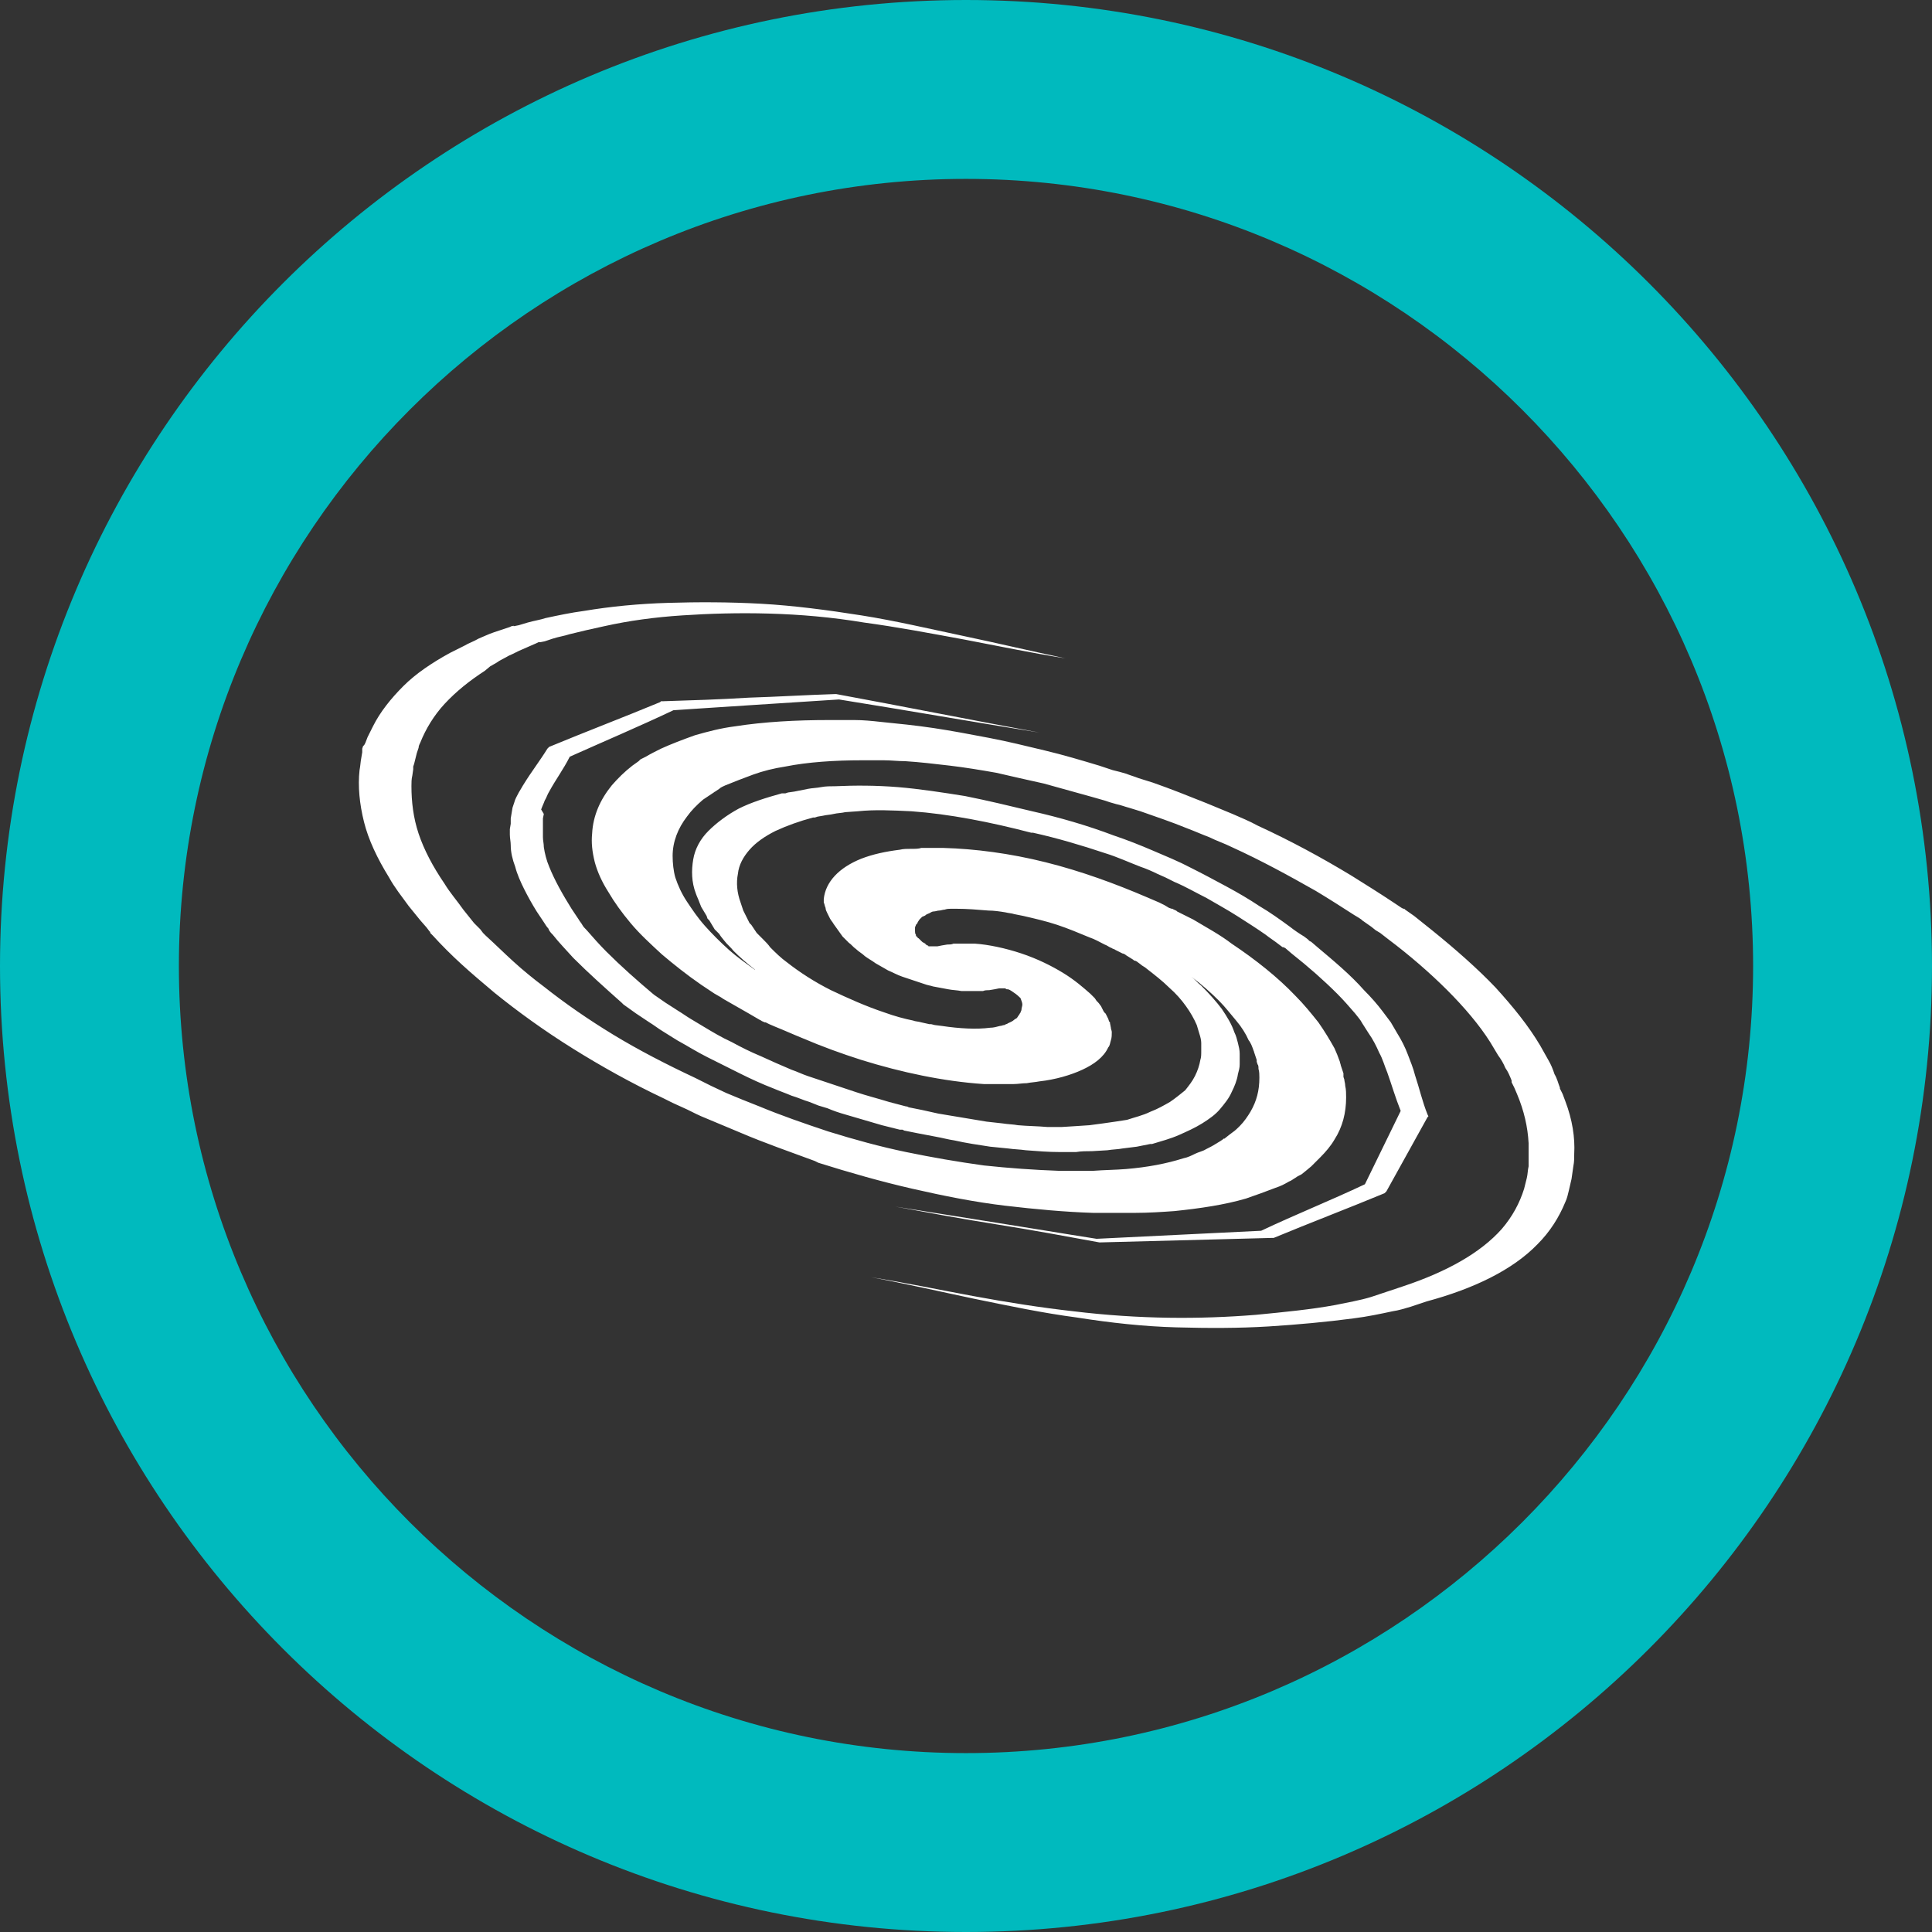
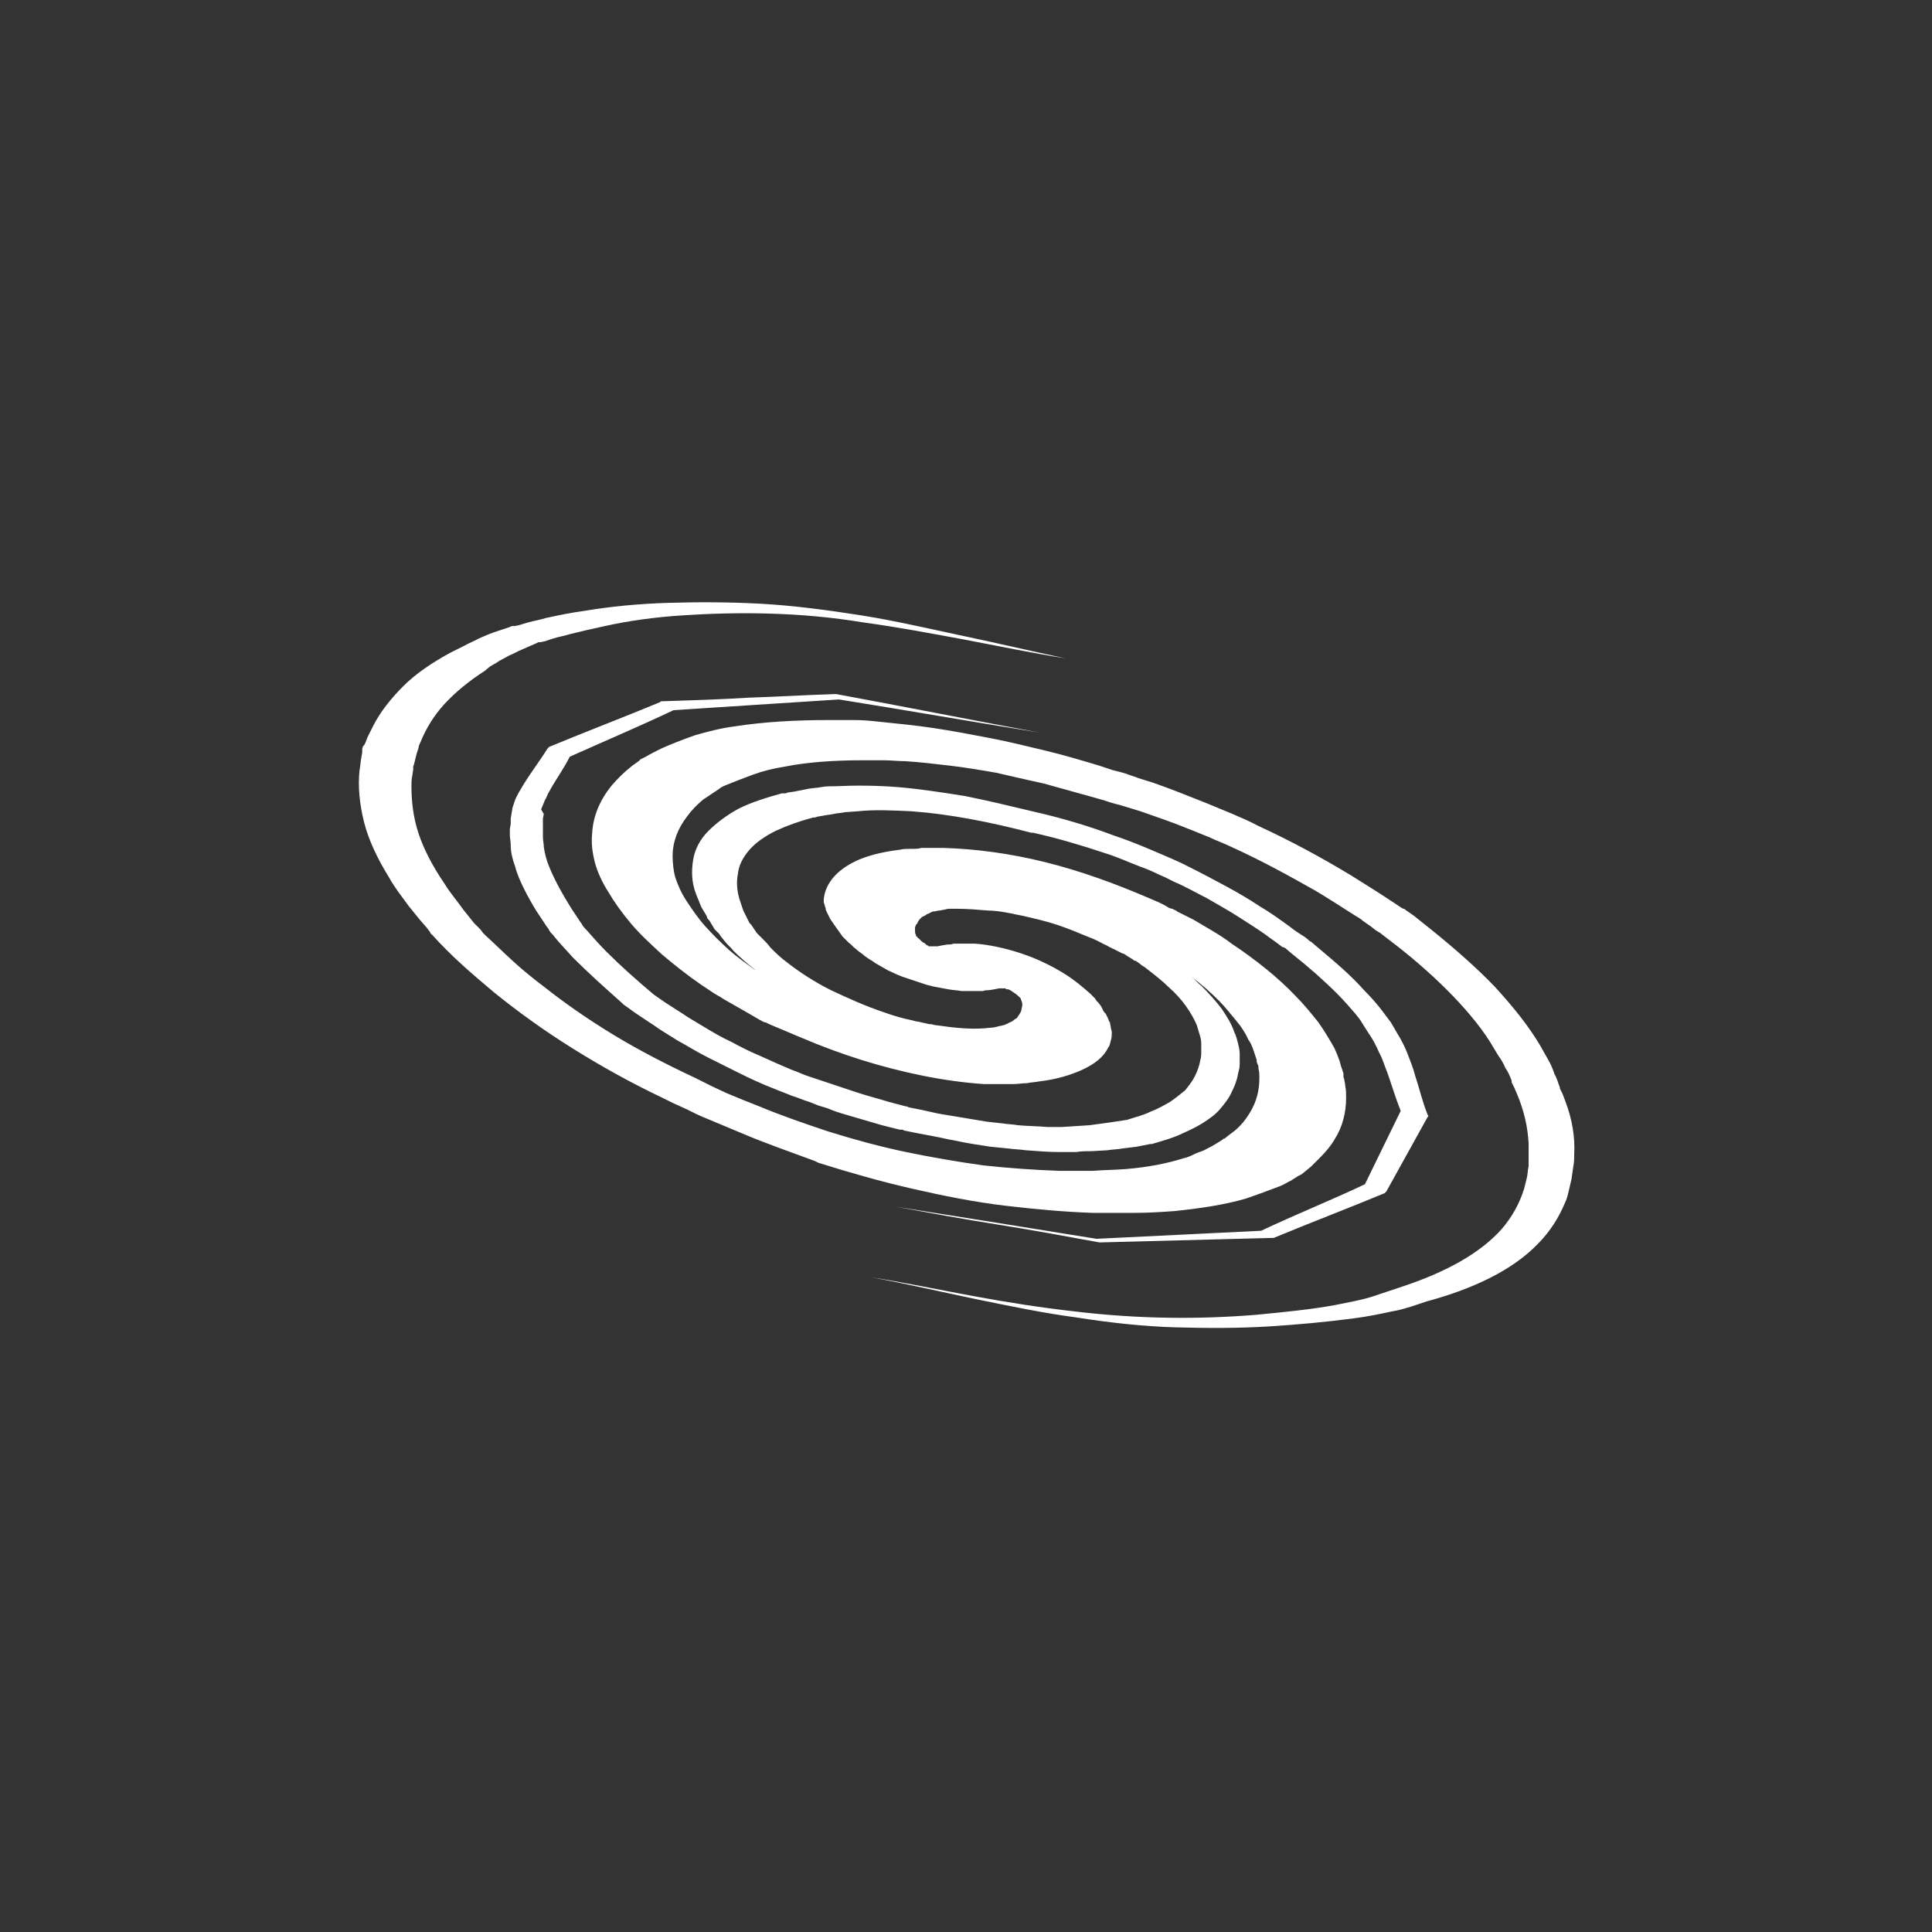
<svg xmlns="http://www.w3.org/2000/svg" version="1.1" id="Layer_1" x="0px" y="0px" viewBox="0 0 216 216" style="enable-background:new 0 0 216 216;" xml:space="preserve">
  <rect x="0" y="0" width="216" height="216" fill="#333333" stroke="none" />
  <style type="text/css">
	.st0{fill:#00BABE;}
	.st1{fill:#FFFFFF;}
</style>
  <g>
-     <path class="st0" d="M108,20c48.5,0,88,39.5,88,88s-39.5,88-88,88s-88-39.5-88-88S59.5,20,108,20 M108,0C48.4,0,0,48.4,0,108   s48.4,108,108,108s108-48.4,108-108S167.6,0,108,0L108,0z" />
-   </g>
+     </g>
  <path class="st1" d="M41.1,82.4l0.3-0.6c0.1-0.2,0.2-0.4,0.3-0.6c0.8-1.6,2-3.1,3.4-4.5c1.4-1.4,3.2-2.6,5.2-3.7l0.8-0.4l0.8-0.4  c0.5-0.3,1.1-0.5,1.6-0.8c0.5-0.2,1.1-0.5,1.7-0.7c0.6-0.2,1.2-0.4,1.8-0.6l0.2-0.1l0.1,0l0,0c0,0,0.2-0.1,0.1,0l0.1,0l0.5-0.1  l1-0.3c0.7-0.2,1.4-0.3,2-0.5c1.4-0.3,2.8-0.6,4.3-0.8c3-0.5,6.1-0.8,9.4-0.9c3.3-0.1,6.8-0.1,10.4,0.1c3.6,0.2,7.4,0.7,11.2,1.3  c3.8,0.6,7.6,1.5,11.4,2.3c3.8,0.8,7.6,1.7,11.4,2.5c-3.8-0.6-7.6-1.4-11.3-2.1c-3.8-0.7-7.5-1.4-11.2-1.9C93,69,89.5,68.7,86,68.6  c-3.4-0.1-6.7,0-9.7,0.2c-3.1,0.2-6,0.6-8.7,1.2c-1.4,0.3-2.7,0.6-3.9,0.9c-0.6,0.2-1.3,0.3-1.9,0.5l-0.9,0.3l-0.5,0.1l-0.1,0l0,0  l-0.1,0l-0.2,0.1c-0.5,0.2-1.1,0.5-1.6,0.7c-0.5,0.2-1,0.5-1.5,0.7c-0.5,0.3-1,0.5-1.4,0.8l-0.7,0.4L54.2,75  c-1.7,1.1-3.2,2.3-4.5,3.7C48.5,80,47.6,81.5,47,83c-0.1,0.2-0.2,0.4-0.2,0.6l-0.2,0.6c-0.1,0.4-0.2,0.8-0.3,1.2l-0.1,0.3l0,0.1l0,0  l0,0l0,0l0,0.2l-0.1,0.7C46,87.1,46,87.5,46,87.9c0,1.7,0.2,3.5,0.8,5.3c0.6,1.8,1.6,3.7,2.9,5.6c0.6,1,1.4,1.9,2.1,2.9  c0.4,0.5,0.8,1,1.2,1.5l0.7,0.7l0.3,0.4l0.1,0.1l0,0l0.2,0.2c1.1,1,2,1.9,3.1,2.9c1.1,1,2.2,1.9,3.4,2.8c2.4,1.9,5,3.7,7.8,5.4  c2.8,1.7,5.9,3.3,9.1,4.8l0,0l0.2,0.1l0.8,0.4l0.8,0.4c0.6,0.3,1.1,0.5,1.7,0.8c1.2,0.5,2.4,1,3.7,1.5c2.4,1,5,1.9,7.7,2.8  c2.9,0.9,5.8,1.7,8.7,2.3c2.9,0.6,5.8,1.1,8.7,1.5c2.8,0.3,5.6,0.5,8.4,0.6l1,0l0.3,0l0.1,0l0,0l0.5,0c0.3,0,0.7,0,1,0l0.9,0  c1.3-0.1,2.5-0.1,3.7-0.2c2.4-0.2,4.5-0.6,6.4-1.2c0.5-0.1,0.9-0.3,1.3-0.5c0.4-0.2,0.9-0.3,1.2-0.5c0.4-0.2,0.8-0.4,1.1-0.6  c0.2-0.1,0.3-0.2,0.5-0.3l0.3-0.2l0.1-0.1l0,0l0,0l0.1,0l0.5-0.4l0.4-0.3c0.3-0.2,0.6-0.5,0.8-0.7c0.5-0.5,0.9-1.1,1.2-1.6  c0.7-1.2,1-2.4,1-3.8c0-0.3,0-0.7-0.1-1c0-0.2,0-0.4-0.1-0.5l-0.1-0.3l0-0.1l0-0.1l0,0l-0.2-0.6l-0.1-0.3c0-0.1-0.1-0.2-0.1-0.3  l-0.2-0.5c-0.1-0.2-0.2-0.4-0.3-0.5c-0.3-0.7-0.8-1.5-1.4-2.2c-0.6-0.7-1.2-1.5-1.9-2.2c-0.9-0.9-1.9-1.8-3.1-2.7  c0.4,0.3,0.7,0.7,1.1,1c0.9,0.9,1.7,1.8,2.3,2.6c0.6,0.9,1.1,1.7,1.4,2.6c0.2,0.4,0.3,0.8,0.4,1.2c0.1,0.4,0.2,0.8,0.2,1.2  c0,0.2,0,0.4,0,0.6l0,0.3l0,0.1l0,0l0,0l0,0.1l0,0.1c0,0.4-0.1,0.7-0.2,1.1c-0.1,0.7-0.4,1.4-0.7,2c-0.3,0.7-0.8,1.3-1.3,1.9  c-0.5,0.6-1.2,1.1-2,1.6c-0.8,0.5-1.7,0.9-2.6,1.3c-0.9,0.4-2,0.7-3,1l-0.1,0l-0.1,0l-1.5,0.3l-1.6,0.2c-0.5,0.1-1.1,0.1-1.7,0.2  l-1.7,0.1c-0.6,0-1.2,0-1.8,0.1c-0.6,0-1.2,0-1.8,0c-1.3,0-2.5-0.1-3.8-0.2c-0.7-0.1-1.3-0.1-2-0.2l-1-0.1l-1-0.1  c-1.3-0.2-2.7-0.4-4-0.7c-0.7-0.1-1.4-0.3-2-0.4l-2.1-0.4l-1-0.2l-0.5-0.1l-0.2-0.1l-0.1,0l-0.1,0l0,0l-0.1,0l-2-0.5  c-1.4-0.4-2.7-0.8-4.1-1.2c-0.7-0.2-1.3-0.4-2-0.7l-1-0.3l-1-0.4c-0.7-0.2-1.3-0.5-2-0.7c-0.7-0.3-1.3-0.5-2-0.8  c-1.3-0.5-2.6-1.1-3.8-1.7c-1.2-0.6-2.4-1.2-3.6-1.8c-1.2-0.6-2.3-1.3-3.4-1.9c-0.5-0.3-1.1-0.7-1.6-1c-0.5-0.3-1-0.7-1.5-1l-1.5-1  l-1.4-1l-0.1-0.1l-0.1-0.1c-1.8-1.6-3.7-3.3-5.4-5c-0.8-0.9-1.6-1.7-2.3-2.6c-0.2-0.2-0.4-0.4-0.5-0.7c-0.2-0.2-0.3-0.4-0.5-0.7  l-0.2-0.3l-0.2-0.3l-0.4-0.6c-0.5-0.8-1-1.7-1.4-2.5c-0.4-0.8-0.8-1.7-1-2.5c-0.3-0.8-0.5-1.6-0.5-2.4c0-0.4-0.1-0.8-0.1-1.2l0-0.6  l0.1-0.6l0-0.6l0.1-0.6l0.1-0.6l0.2-0.6c0.1-0.4,0.3-0.7,0.5-1.1c0.2-0.3,0.4-0.7,0.6-1c0.8-1.3,1.8-2.6,2.6-3.9l0.1-0.1l0.1-0.1  c4.1-1.7,8.3-3.3,12.4-5l0.1-0.1l0.2,0c3.2-0.1,6.4-0.2,9.6-0.4c3.2-0.1,6.4-0.3,9.6-0.4l0.1,0l0.1,0c7.6,1.4,15.1,2.9,22.7,4.3  c-7.5-1.2-14.9-2.5-22.4-3.7c-3.1,0.2-6.2,0.4-9.3,0.6c-3,0.2-6.1,0.4-9.2,0.6c-3.8,1.8-7.8,3.5-11.6,5.2c-0.7,1.4-1.6,2.6-2.3,3.9  c-0.2,0.3-0.3,0.7-0.5,1c-0.1,0.3-0.3,0.7-0.4,1L60.8,91l-0.1,0.5l0,0.5l0,0.6l0,0l0,0l0,0.5l0,0.5c0,0.4,0.1,0.7,0.1,1.1  c0.1,0.7,0.3,1.5,0.6,2.2c0.6,1.5,1.5,3.1,2.5,4.7l0.4,0.6l0.2,0.3l0.2,0.3c0.1,0.2,0.3,0.4,0.4,0.6c0.1,0.2,0.3,0.4,0.5,0.6  c0.7,0.8,1.4,1.6,2.2,2.4c1.6,1.6,3.4,3.2,5.3,4.8l1.3,0.9l1.4,0.9c0.5,0.3,0.9,0.6,1.4,0.9c0.5,0.3,1,0.6,1.5,0.9  c1,0.6,2,1.2,3.1,1.7c1.1,0.6,2.1,1.1,3.3,1.6c1.1,0.5,2.2,1,3.4,1.5c0.6,0.2,1.2,0.5,1.8,0.7c0.6,0.2,1.2,0.4,1.8,0.6l0.9,0.3  l0.9,0.3c0.6,0.2,1.2,0.4,1.8,0.6c1.2,0.4,2.4,0.7,3.7,1.1l1.9,0.5l0.1,0l0,0l0.2,0.1l0.5,0.1l1,0.2l1.8,0.4  c0.6,0.1,1.2,0.2,1.8,0.3c1.2,0.2,2.4,0.4,3.6,0.6l0.9,0.1l0.9,0.1c0.6,0.1,1.2,0.1,1.7,0.2c1.1,0.1,2.2,0.1,3.3,0.2  c0.5,0,1.1,0,1.6,0l1.6-0.1l1.5-0.1l1.5-0.2l1.4-0.2l1.3-0.2c0.9-0.3,1.8-0.5,2.6-0.9c0.8-0.3,1.5-0.7,2.2-1.1  c0.6-0.4,1.2-0.9,1.7-1.3c0.4-0.5,0.8-1,1.1-1.6c0.3-0.6,0.5-1.2,0.6-1.8c0.1-0.3,0.1-0.6,0.1-1l0-0.1l0-0.1l0,0l0-0.2  c0-0.2,0-0.4,0-0.5c0-0.3-0.1-0.7-0.2-1c-0.1-0.3-0.2-0.7-0.3-1c-0.3-0.7-0.7-1.4-1.2-2.1c-0.5-0.7-1.1-1.4-1.9-2.1  c-0.7-0.7-1.6-1.4-2.5-2.1c-0.2-0.2-0.5-0.3-0.7-0.5l-0.4-0.3l-0.2-0.1l0,0l-0.1,0l-0.1-0.1l-0.8-0.5c-0.1-0.1-0.3-0.2-0.4-0.2  l-0.4-0.2l-0.4-0.2c-0.1-0.1-0.3-0.1-0.4-0.2c-0.3-0.1-0.5-0.3-0.8-0.4c-0.6-0.3-1.1-0.6-1.7-0.8c-1.2-0.5-2.4-1-3.6-1.4  c-1.2-0.4-2.5-0.7-3.8-1l-0.5-0.1l-0.5-0.1c-0.3-0.1-0.6-0.1-1-0.2c-0.6-0.1-1.3-0.2-1.9-0.2c-1.2-0.1-2.4-0.2-3.6-0.2l-0.6,0  c-0.2,0-0.4,0-0.7,0.1c-0.2,0-0.4,0.1-0.6,0.1c-0.2,0-0.4,0.1-0.6,0.1c-0.2,0-0.3,0.1-0.5,0.2c-0.2,0.1-0.3,0.1-0.4,0.2  c-0.1,0.1-0.2,0.1-0.4,0.2c-0.1,0.1-0.2,0.2-0.3,0.3l-0.2,0.3c0,0.1-0.1,0.2-0.2,0.3c0,0.1-0.1,0.2-0.1,0.3c0,0.1,0,0.2,0,0.4  c0,0.1,0,0.3,0.1,0.4c0,0.1,0,0.2,0.1,0.2c0.1,0.1,0.1,0.2,0.2,0.2c0.1,0.1,0.2,0.2,0.3,0.3c0.1,0.1,0.2,0.2,0.3,0.2  c0.1,0.1,0.2,0.1,0.2,0.2c0.1,0,0.1,0.1,0.2,0.1c0.1,0,0.1,0.1,0.1,0.1c0,0,0,0,0.1,0c0,0,0,0,0,0c0,0,0,0,0,0c0,0,0,0,0,0  c0,0,0,0,0,0c0.1,0,0.1,0,0.2,0c0,0,0,0,0,0c0.1,0,0.2,0,0.3,0l0.4,0l0.5-0.1l0.6-0.1c0.2,0,0.5,0,0.7-0.1c0.3,0,0.5,0,0.9,0  c0.3,0,0.6,0,1,0l0.2,0l0.3,0c1.5,0.1,3.4,0.5,5.2,1.1c1.8,0.6,3.4,1.4,4.7,2.2c1.3,0.8,2.2,1.6,3,2.3l0.5,0.5l0.2,0.3l0.1,0.1  l0.1,0.1c0.1,0.2-0.2-0.3,0.3,0.4l0.2,0.4l0.1,0.2l0.1,0.1c0,0,0,0.1,0.1,0.1c0.1,0.2,0.2,0.4,0.3,0.6l0.1,0.3l0.1,0.1l0,0.1  l0.1,0.5c0,0.2,0.1,0.3,0.1,0.5c0,0.3,0,0.6-0.1,0.9c-0.1,0.3-0.1,0.6-0.3,0.8c-0.5,1.1-1.6,1.9-2.9,2.5c-1.3,0.6-3,1.1-4.8,1.3  c-0.5,0.1-0.9,0.1-1.4,0.2c-0.5,0-1,0.1-1.5,0.1l-0.1,0c0,0-0.7,0-0.4,0l-0.2,0l-0.3,0l-0.6,0l-0.2,0l-0.2,0l-0.4,0l-0.9,0  c-4.5-0.3-9.2-1.3-13.7-2.7c-2.2-0.7-4.4-1.5-6.5-2.4c-1-0.4-2.1-0.9-3.1-1.3l-0.7-0.3l-0.4-0.2l-0.1,0c-0.7-0.3-0.2-0.1-0.4-0.2  l-0.2-0.1l-1.2-0.7c-0.2-0.1-0.5-0.3-0.7-0.4l-0.7-0.4l-0.7-0.4l-0.7-0.4c-0.4-0.3-0.9-0.5-1.3-0.8l-1.2-0.8  c-1.6-1.1-3.1-2.3-4.4-3.4c-1.3-1.2-2.5-2.3-3.5-3.5c-1-1.2-1.8-2.3-2.5-3.5c-0.7-1.1-1.2-2.2-1.5-3.3c-0.3-1.2-0.4-2.2-0.3-3.2  c0.1-2,0.9-3.8,2.2-5.4c0.7-0.8,1.4-1.5,2.3-2.2l0.7-0.5l0.1-0.1l0,0l0.1-0.1l0.2-0.1l0.4-0.2c0.5-0.3,1.1-0.6,1.7-0.9  c1.1-0.5,2.4-1,3.8-1.5c1.4-0.4,2.9-0.8,4.5-1c3.2-0.5,6.8-0.7,10.5-0.7l0.2,0l0.2,0l0.3,0l0.7,0l0.7,0l0.7,0c1,0,2,0.1,2.9,0.2  c2,0.2,4,0.4,6,0.7c2,0.3,4.1,0.7,6.2,1.1c2.1,0.4,4.1,0.9,6.2,1.4c2.1,0.5,4.1,1.1,6.1,1.7l1.5,0.5l0.4,0.1l0.4,0.1l0.7,0.2  c0.5,0.2,0.9,0.3,1.4,0.5l1.6,0.5c2,0.7,4,1.5,6,2.3c1,0.4,1.9,0.8,2.9,1.2c0.9,0.4,1.9,0.8,2.8,1.3c3.7,1.7,7.2,3.6,10.5,5.6  c1.6,1,3.2,2,4.7,3l0.6,0.4l0.3,0.2l0.2,0.1l0.1,0l0.1,0.1l1,0.7l0.5,0.4l0.5,0.4l1,0.8c2.6,2.1,5.1,4.3,7.1,6.4  c2,2.2,3.7,4.3,5,6.5c0.3,0.5,0.6,1.1,0.9,1.6c0.3,0.5,0.5,1,0.7,1.6c0.3,0.5,0.4,1,0.6,1.5l0,0.1c0,0,0,0,0,0l0.1,0.2l0.2,0.4  l0.3,0.8c0.8,2.1,1.1,4.1,1,5.9c0,0.5,0,0.9-0.1,1.4l-0.1,0.7l-0.1,0.7c-0.1,0.4-0.2,0.9-0.3,1.3c-0.1,0.4-0.2,0.9-0.4,1.3  c-0.7,1.7-1.7,3.3-3.1,4.7c-2.8,2.9-7.2,5-12.4,6.4l-0.9,0.3l-0.9,0.3c-0.7,0.2-1.3,0.4-2,0.5c-1.4,0.3-2.8,0.6-4.4,0.8  c-3,0.4-6.3,0.7-9.5,0.9c-3.3,0.2-6.7,0.2-10.3,0.1c-3.6-0.1-7.3-0.5-11.1-1.1c-3.8-0.5-7.6-1.3-11.5-2.1c-3.8-0.8-7.7-1.7-11.5-2.4  c3.8,0.6,7.6,1.4,11.4,2.1c3.8,0.7,7.6,1.3,11.2,1.7c7.4,0.9,14.2,0.9,20.4,0.4c3.1-0.3,6.2-0.6,8.9-1.1c1.4-0.3,2.7-0.5,4-0.9  c0.6-0.2,1.2-0.4,1.8-0.6l0.9-0.3l0.9-0.3c4.8-1.6,8.6-3.7,11-6.4c1.2-1.4,2-2.9,2.5-4.5c0.1-0.4,0.2-0.8,0.3-1.2  c0.1-0.4,0.1-0.9,0.2-1.3l0-0.6l0-0.7c0-0.4,0-0.9,0-1.3c-0.1-1.8-0.5-3.6-1.3-5.5l-0.3-0.7l-0.2-0.4l-0.1-0.2l0,0l0-0.1l0-0.1  c-0.2-0.5-0.4-1-0.7-1.4c-0.2-0.5-0.5-1-0.8-1.4c-0.3-0.5-0.6-1-0.9-1.5c-1.2-1.9-2.9-3.9-4.8-5.8c-1.9-1.9-4.2-3.9-6.6-5.7  l-0.9-0.7l-0.5-0.3l-0.5-0.4l-1-0.7l-0.1-0.1c0,0-0.1,0,0,0l-0.3-0.2l-0.5-0.3c-1.4-0.9-2.8-1.8-4.3-2.7c-3-1.7-6.1-3.4-9.4-4.9  c-0.8-0.4-1.7-0.7-2.5-1.1c-0.8-0.3-1.7-0.7-2.5-1c-1.7-0.7-3.5-1.3-5.2-1.9l-1.3-0.4c-0.4-0.1-0.9-0.3-1.4-0.4l-0.7-0.2l-0.6-0.2  l-1.4-0.4c-1.8-0.5-3.6-1-5.4-1.5c-1.8-0.4-3.6-0.8-5.3-1.2c-1.7-0.3-3.5-0.6-5.2-0.8c-1.7-0.2-3.4-0.4-5-0.5  c-0.8,0-1.6-0.1-2.4-0.1c-0.7,0-1.8,0-2.4,0c-3.1,0-6.1,0.2-8.6,0.7c-1.3,0.2-2.5,0.5-3.6,0.9c-1.1,0.4-2.1,0.8-3.1,1.2  c-0.2,0.1-0.5,0.2-0.7,0.4l-0.3,0.2c-0.1,0.1-0.2,0.1-0.3,0.2l-0.6,0.4l-0.6,0.4c-0.7,0.6-1.3,1.2-1.8,1.9c-1,1.3-1.6,2.8-1.6,4.4  c0,0.8,0.1,1.7,0.3,2.4c0.3,0.9,0.7,1.8,1.3,2.7c0.6,0.9,1.2,1.8,2,2.7c0.8,0.9,1.7,1.8,2.7,2.7c0.9,0.8,1.9,1.5,3,2.3  c0,0-0.1,0-0.1-0.1c-0.9-0.7-1.7-1.4-2.4-2.1c-0.3-0.4-0.7-0.7-1-1.1l-0.4-0.5l-0.2-0.3l-0.1-0.1L80,104c0,0,0.1,0.1-0.1-0.1l0,0  l0,0l-0.6-1l-0.2-0.2l-0.1-0.3l-0.3-0.5l-0.3-0.5l-0.2-0.5c-0.1-0.3-0.3-0.7-0.4-1c-0.5-1.3-0.5-2.6-0.3-3.8  c0.2-1.2,0.8-2.3,1.7-3.2c0.9-0.9,2.1-1.8,3.4-2.5c1.4-0.7,3-1.2,4.8-1.7l0,0l0,0l0.1,0l0.1,0l0.2,0l0.3-0.1l0.7-0.1  c0.5-0.1,1-0.2,1.5-0.3c0.5-0.1,1-0.1,1.5-0.2c0.5-0.1,1.1-0.1,1.6-0.1c2.2-0.1,4.5-0.1,7,0.1c2.4,0.2,5,0.6,7.5,1  c2.5,0.5,5,1.1,7.5,1.7c3.1,0.7,6.2,1.6,9.1,2.7c1.5,0.5,3,1.1,4.4,1.7c0.7,0.3,1.4,0.6,2.1,0.9l1.1,0.5l1,0.5  c1.4,0.7,2.7,1.4,4,2.1c1.3,0.7,2.5,1.4,3.7,2.2c1.2,0.7,2.3,1.5,3.4,2.3c0.5,0.4,1.1,0.8,1.6,1.1l0.4,0.3l0,0l0.1,0.1l0.1,0.1  l0.2,0.1l0.7,0.6c1.9,1.6,3.7,3.1,5.2,4.8c0.8,0.8,1.5,1.6,2.1,2.4c0.3,0.4,0.6,0.8,0.9,1.2l0.7,1.2c0.5,0.8,0.9,1.6,1.2,2.4  c0.3,0.8,0.6,1.5,0.8,2.3c0.5,1.5,0.8,2.9,1.4,4.4l0.1,0.2l-0.1,0.1l-4.6,8.3l-0.1,0.1l-0.1,0.1c-4.1,1.7-8.3,3.3-12.4,5l-0.1,0  l-0.1,0l-19.1,0.5l-0.1,0l-0.1,0c-3.8-0.7-7.6-1.4-11.4-2c-3.8-0.6-7.6-1.3-11.4-2c3.8,0.6,7.5,1.2,11.3,1.8l5.6,0.9  c1.8,0.3,3.7,0.6,5.6,0.9l18.4-0.9c3.8-1.8,7.8-3.4,11.6-5.2l4-8.2c-0.6-1.5-1-2.9-1.5-4.3c-0.3-0.7-0.5-1.5-0.9-2.2  c-0.3-0.7-0.7-1.5-1.2-2.2l-0.7-1.1c-0.2-0.4-0.5-0.7-0.8-1.1c-0.6-0.7-1.3-1.5-2-2.2c-1.5-1.5-3.2-3-5.1-4.5l-0.7-0.6l-0.2-0.1  l-0.1,0l0,0l0,0l-0.4-0.3c-0.5-0.4-1-0.7-1.5-1.1c-1-0.7-2.1-1.4-3.2-2.1c-1.1-0.7-2.2-1.3-3.4-2c-1.2-0.6-2.4-1.3-3.6-1.8l-1-0.5  l-0.9-0.4c-0.6-0.3-1.3-0.6-1.9-0.8c-1.3-0.5-2.6-1.1-3.9-1.5c-2.7-0.9-5.4-1.7-8.1-2.3l-0.1,0l-0.1,0c-4.6-1.2-9.2-2.1-13.4-2.4  c-2.1-0.1-4.1-0.2-6,0l-1.4,0.1c-0.4,0.1-0.9,0.1-1.3,0.2c-0.4,0.1-0.8,0.1-1.2,0.2l-0.6,0.1l-0.3,0.1l-0.2,0l0,0c0,0,0,0,0,0l0,0  l0,0c-1.5,0.4-2.9,0.9-4.2,1.5c-1.2,0.6-2.2,1.3-2.9,2.1c-0.7,0.8-1.2,1.7-1.3,2.7c-0.2,1-0.1,2.1,0.3,3.2c0.1,0.3,0.2,0.6,0.3,0.9  l0.2,0.4l0.2,0.4l0.2,0.4l0.1,0.2l0.2,0.2l0.6,0.9l0,0l0.1,0.1l0.2,0.2l0.4,0.4c0.3,0.3,0.6,0.6,0.8,0.9c0.6,0.6,1.2,1.2,1.9,1.7  c1.4,1.1,3.1,2.2,4.9,3.1c1.9,0.9,3.9,1.8,6,2.5c1.1,0.4,2.2,0.7,3.2,0.9c0.2,0.1,0.6,0.1,0.9,0.2l0.9,0.2l0.1,0l0.1,0l0.4,0.1  l0.8,0.1c2,0.3,3.9,0.4,5.4,0.2c0.4,0,0.7-0.1,1.1-0.2c0.2,0,0.3-0.1,0.5-0.1c0.1-0.1,0.3-0.1,0.4-0.2c0.2-0.1,0.5-0.2,0.7-0.4  c0.1-0.1,0.2-0.1,0.3-0.2l0.2-0.3c0.1-0.1,0.1-0.2,0.2-0.3c0-0.1,0.1-0.2,0.1-0.3c0-0.2,0.1-0.4,0.1-0.6c0-0.2-0.1-0.4-0.2-0.7  l-0.1-0.1c-0.3-0.3-0.6-0.5-0.9-0.7c-0.3-0.2-0.4-0.2-0.5-0.2c-0.1,0-0.1,0-0.2-0.1c-0.1,0-0.2,0-0.3,0l-0.4,0l-0.5,0.1l-0.6,0.1  c-0.2,0-0.5,0-0.7,0.1c-0.3,0-0.5,0-0.9,0c-0.3,0-0.6,0-1,0l-0.3,0l-0.2,0c-0.5-0.1-1-0.1-1.5-0.2c-0.5-0.1-1.1-0.2-1.6-0.3  c-0.1,0-0.3-0.1-0.4-0.1l-0.4-0.1c-0.3-0.1-0.6-0.2-0.9-0.3c-0.3-0.1-0.6-0.2-0.9-0.3c-0.3-0.1-0.6-0.2-0.9-0.3  c-0.6-0.2-1.1-0.5-1.6-0.7c-0.5-0.3-0.9-0.5-1.4-0.8c-0.4-0.3-0.8-0.5-1.2-0.8c-0.3-0.3-0.7-0.5-1-0.8c-0.3-0.2-0.5-0.5-0.8-0.7  l-0.7-0.7l-0.5-0.7l-0.5-0.7c-0.1-0.2-0.3-0.4-0.4-0.6c-0.1-0.2-0.2-0.4-0.3-0.6c-0.1-0.2-0.2-0.4-0.2-0.6c-0.1-0.2-0.1-0.4-0.2-0.6  l0-0.2l0-0.2c0.2-1.9,1.7-3.5,4.2-4.5c1.3-0.5,2.7-0.8,4.3-1c0.4-0.1,0.8-0.1,1.3-0.1c0.5,0,0.8,0,1.1-0.1l0.3,0l0.3,0l0.6,0  c0.4,0,0.8,0,1.3,0c3.5,0.1,7.4,0.6,11.4,1.6c4,1,7.8,2.4,11.3,3.9l1.4,0.6c0.2,0.1,0.4,0.2,0.6,0.3l0.5,0.3l0.3,0.1l0.1,0l0,0  c-0.1,0,0.6,0.3,0.4,0.2l0.1,0.1l0.6,0.3l1.2,0.6c1.5,0.9,3,1.7,4.3,2.7c2.7,1.8,5.2,3.8,7.1,5.8c1,1,1.8,2,2.6,3  c0.7,1,1.3,2,1.8,2.9c0.1,0.2,0.2,0.5,0.3,0.7l0.3,0.8c0,0.1,0.1,0.3,0.1,0.4l0.1,0.3l0.2,0.6l0,0.1l0,0l0,0l0,0.1l0,0.2l0.1,0.3  c0,0.2,0.1,0.4,0.1,0.7c0.1,0.4,0.1,0.9,0.1,1.3c0,1.7-0.4,3.3-1.3,4.7c-0.4,0.7-1,1.4-1.6,2c-0.2,0.2-0.3,0.3-0.5,0.5  c-0.2,0.2-0.3,0.3-0.5,0.5l-0.6,0.5l-0.5,0.4l-0.2,0.1l-0.2,0.1l-0.3,0.2c-0.2,0.1-0.4,0.3-0.7,0.4c-0.5,0.3-0.9,0.5-1.5,0.7  c-0.5,0.2-1.1,0.4-1.6,0.6c-0.6,0.2-1.1,0.4-1.7,0.6c-2.4,0.7-5.1,1.1-8,1.4c-1.4,0.1-2.9,0.2-4.4,0.2l-1.2,0c-0.4,0-0.7,0-1.1,0  l-0.5,0l-0.1,0l-0.2,0l0,0l-0.1,0l-0.3,0l-1.2,0c-3.1-0.1-6.4-0.4-9.8-0.8c-3.4-0.4-6.9-1.1-10.4-1.9c-3.5-0.8-7-1.8-10.5-2.9  l-0.2-0.1l-0.2-0.1c-2.7-1-5.6-2-8.4-3.2c-1.4-0.6-2.9-1.2-4.3-1.8c-0.7-0.3-1.4-0.7-2.1-1l-1.1-0.5l-1-0.5c-3.6-1.7-7-3.6-10.2-5.6  c-3.2-2-6.1-4.1-8.7-6.2c-1.3-1.1-2.5-2.1-3.7-3.2c-1.1-1-2.3-2.2-3.2-3.2l-0.2-0.2c-0.2-0.2-0.1-0.1-0.1-0.1l0,0l0-0.1l-0.1-0.1  l-0.3-0.4l-0.7-0.8c-0.4-0.5-0.9-1.1-1.3-1.6c-0.8-1.1-1.6-2.1-2.2-3.2c-1.3-2.1-2.3-4.2-2.8-6.2c-0.5-2-0.7-4-0.5-5.8  c0.1-0.5,0.1-0.9,0.2-1.4l0.1-0.6l0-0.2l0-0.1l0-0.1l0.1-0.3C40.8,83.3,40.9,82.9,41.1,82.4z" />
</svg>